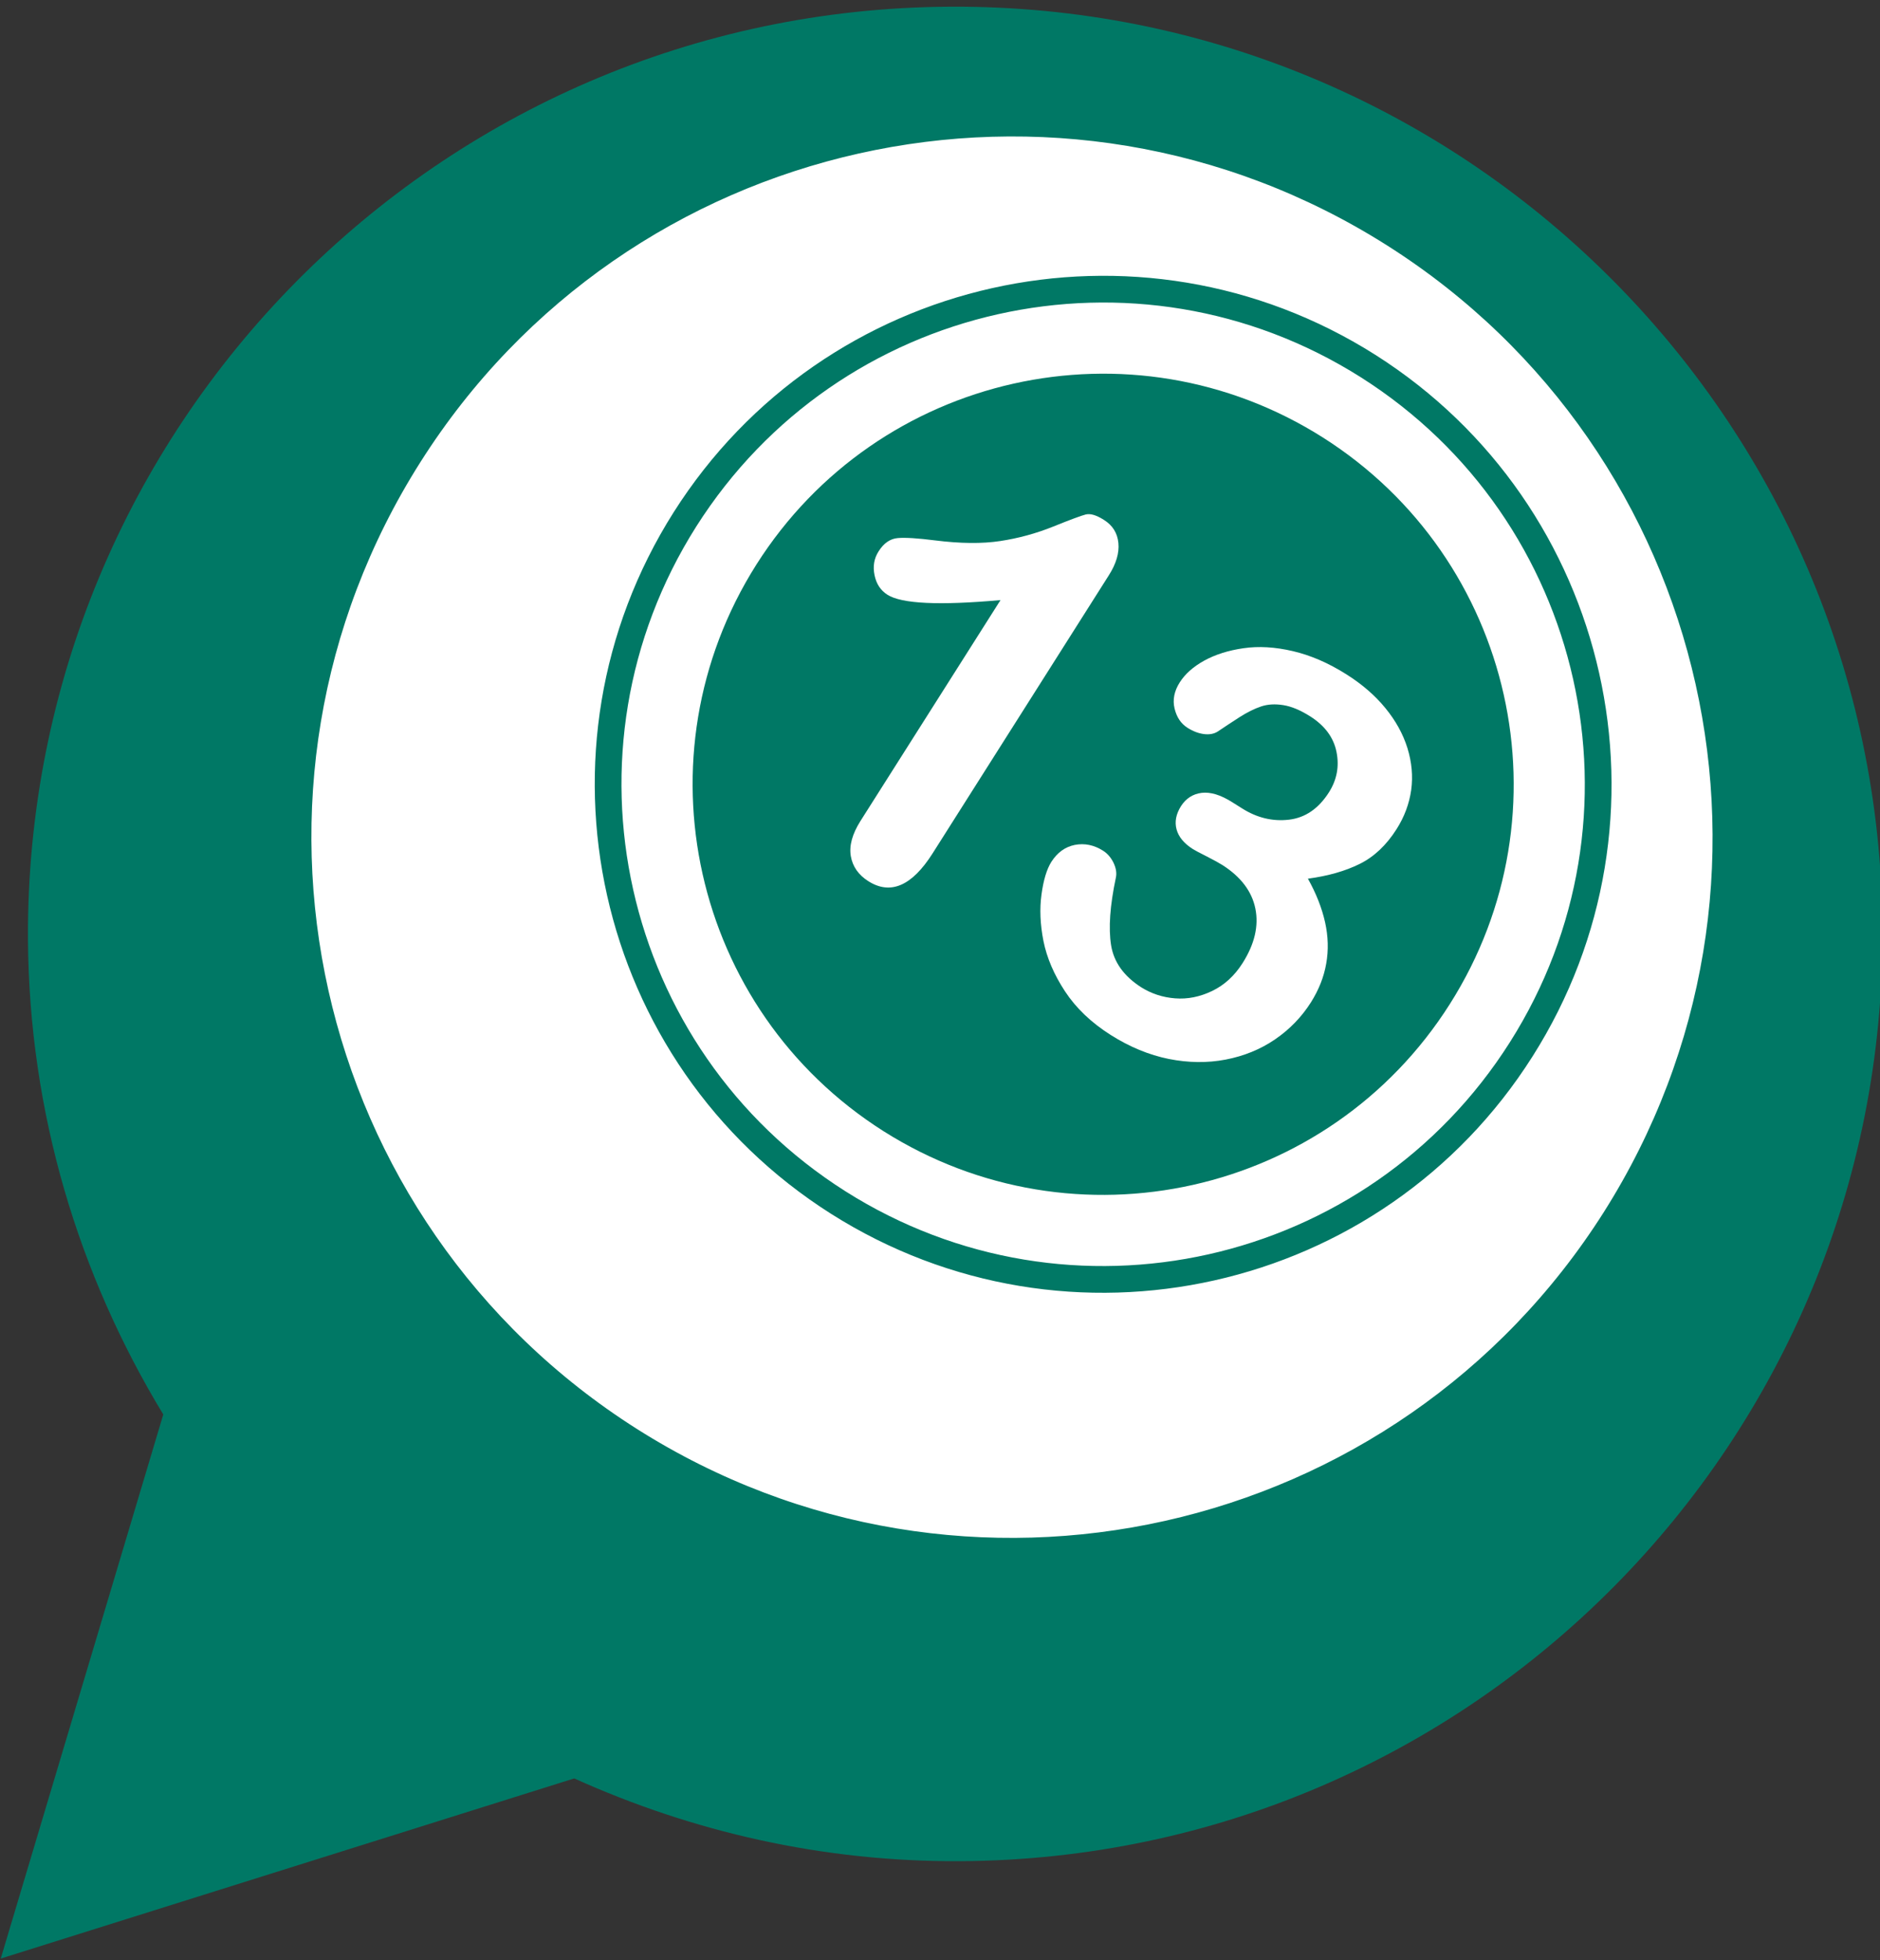
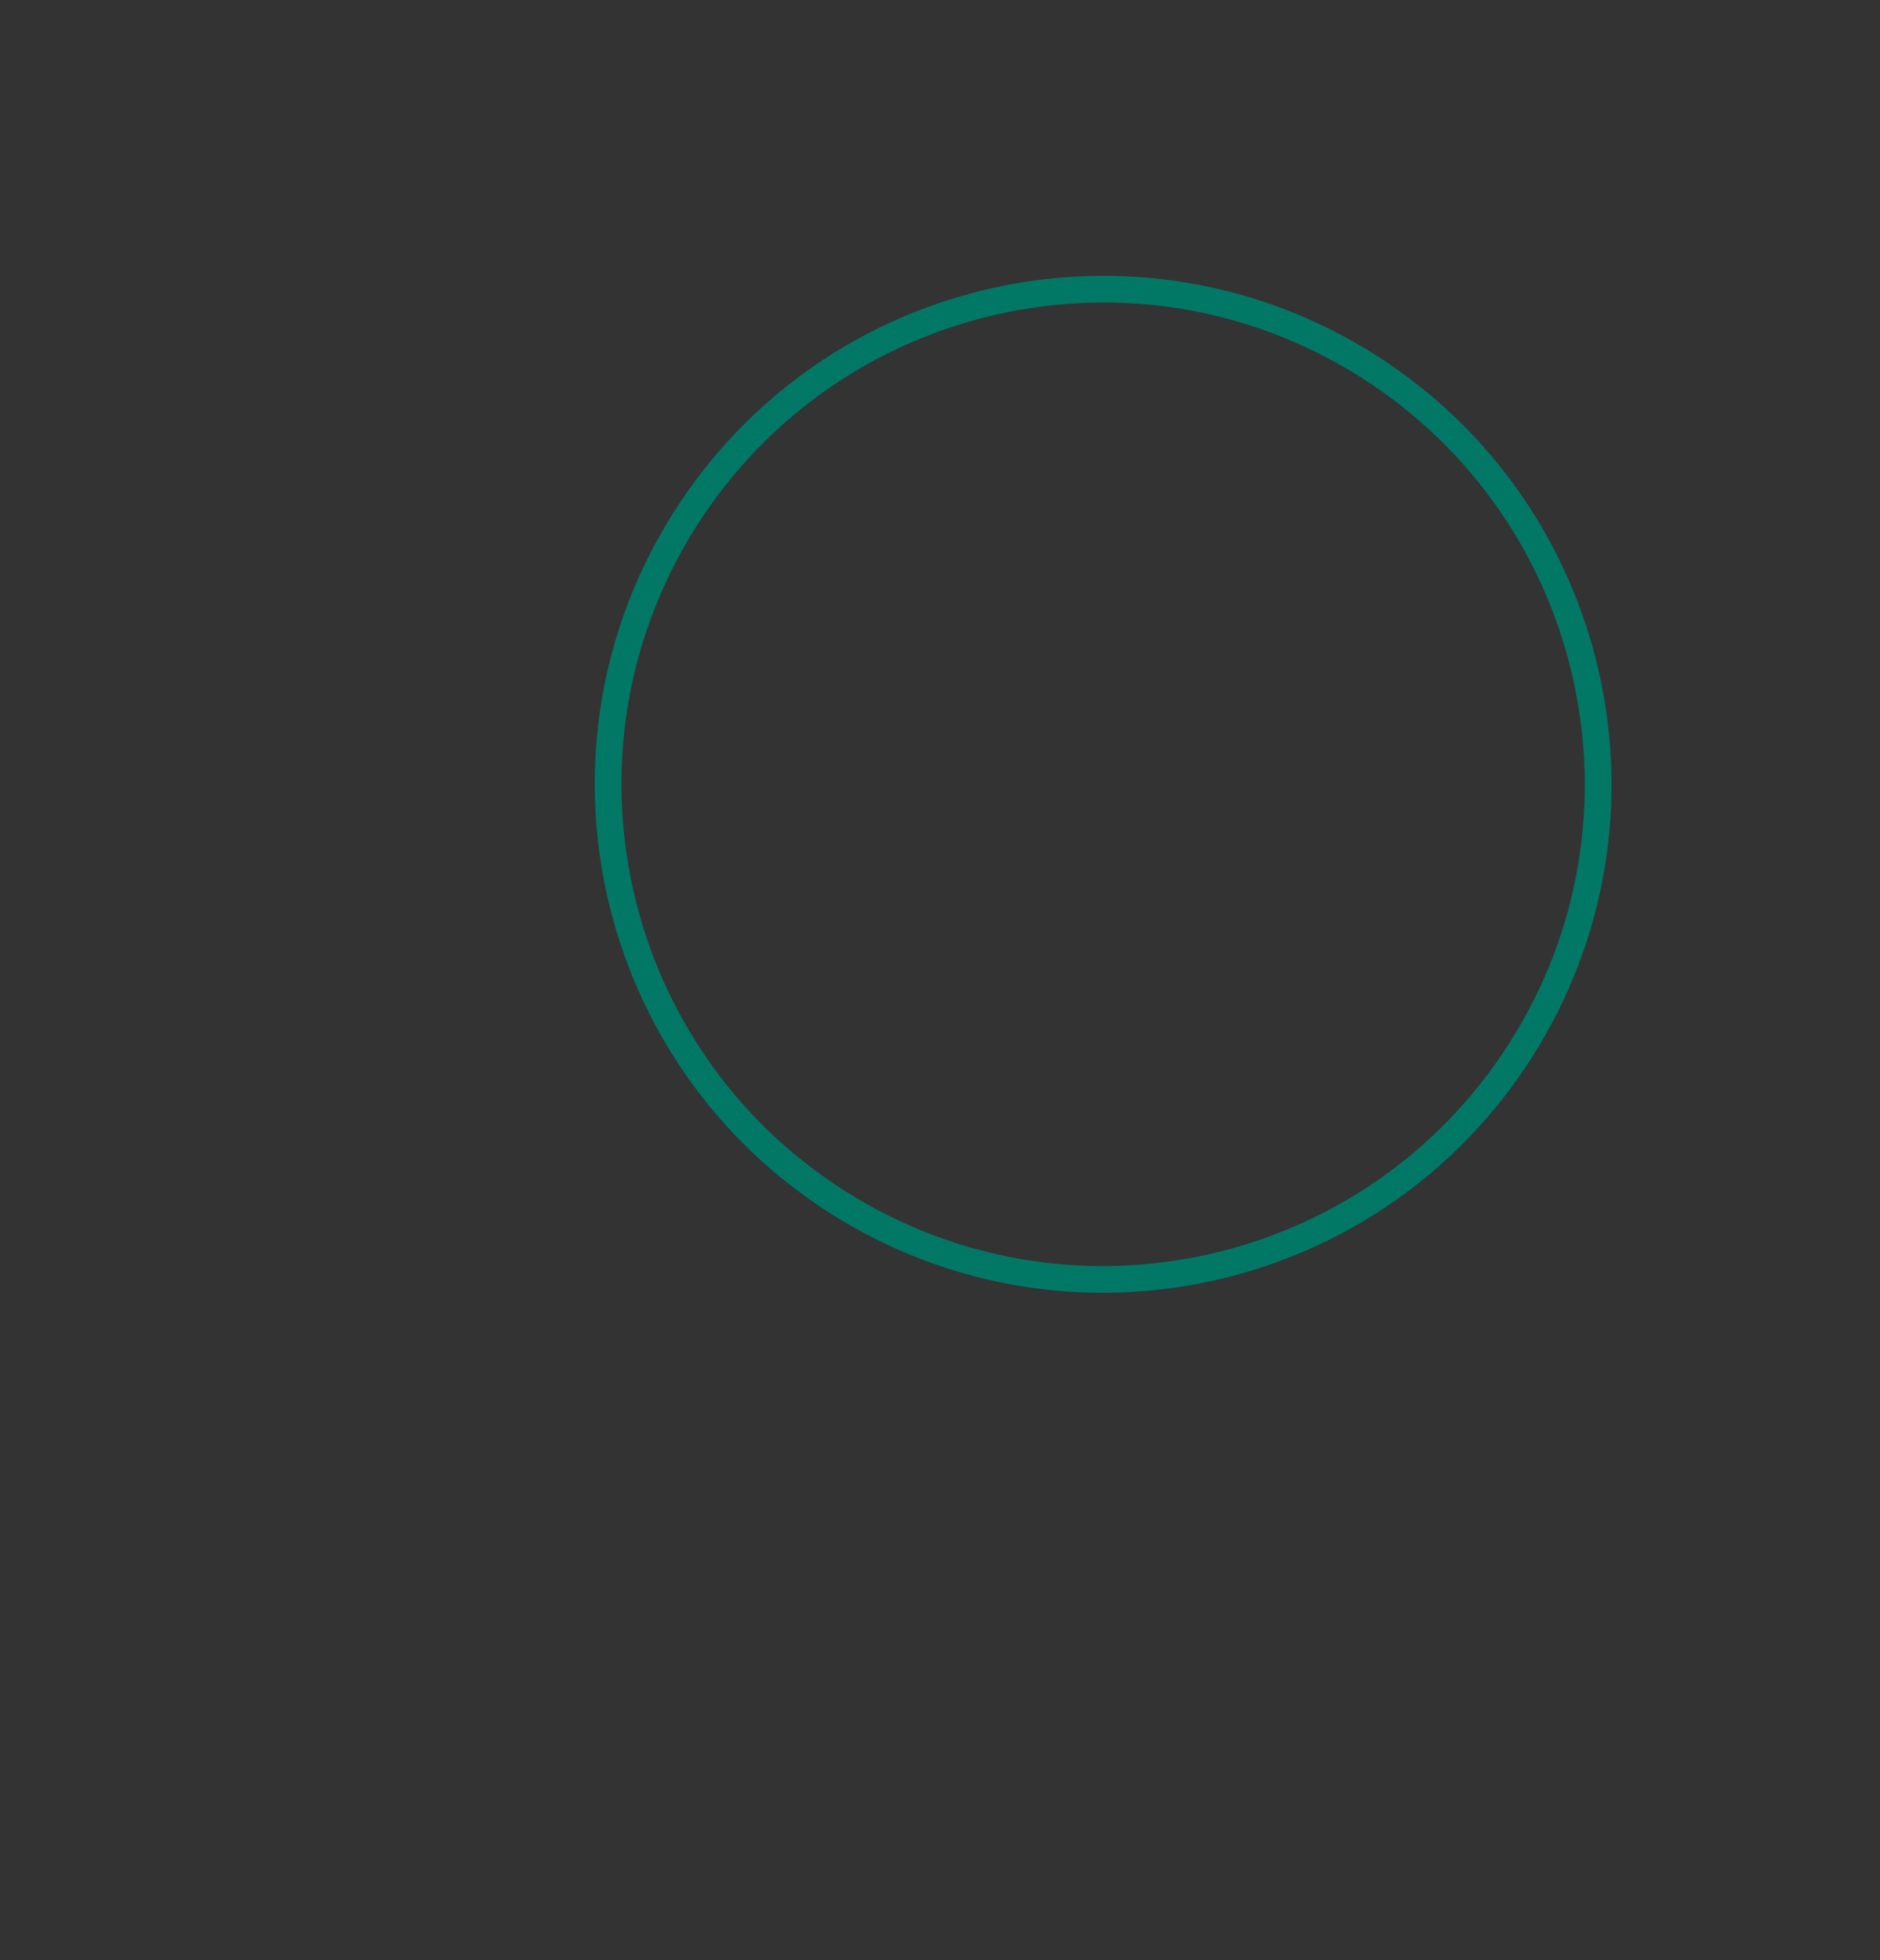
<svg xmlns="http://www.w3.org/2000/svg" enable-background="new 0 0 70.349 73.344" height="73.344" viewBox="0 0 70.349 73.344" width="70.349">
  <rect x="0" y="0" width="70.349" height="73.344" fill="#333333" stroke="none" />
-   <path d="m6.11 52.921c-3.157-5.201-5.023-11.266-5.064-17.787-.094-19.175 15.363-34.792 34.517-34.883 19.162-.103 34.772 15.355 34.88 34.508.099 19.168-15.357 34.776-34.518 34.875-5.157.028-10.021-1.104-14.438-3.096l-21.459 6.74z" fill="#007865" />
-   <path d="m60.644 45.758c-7.975 12.577-24.632 16.31-37.211 8.339-12.582-7.976-16.309-24.633-8.334-37.21 7.968-12.579 24.626-16.31 37.207-8.338 12.576 7.972 16.305 24.629 8.338 37.209z" fill="#fff" stroke="#007865" stroke-width="1.5" />
-   <path d="m54.253 37.565c-4.541 7.168-14.03 9.293-21.197 4.754-7.167-4.546-9.289-14.032-4.752-21.197 4.545-7.167 14.032-9.295 21.202-4.751 7.161 4.543 9.289 14.032 4.747 21.194z" fill="#007865" />
  <path d="m56.923 39.26c-5.474 8.64-16.918 11.204-25.56 5.73-8.642-5.479-11.201-16.923-5.73-25.561 5.481-8.642 16.922-11.207 25.567-5.729 8.633 5.478 11.2 16.922 5.723 25.56z" fill="none" stroke="#007865" stroke-miterlimit="10" />
  <g fill="#fff">
-     <path d="m32.196 30.72 5.243-8.268c-2.288.205-3.698.139-4.23-.199-.256-.162-.417-.405-.484-.734-.067-.327-.02-.624.152-.891.194-.309.436-.474.723-.497.284-.023.746.006 1.382.087.954.12 1.77.128 2.451.024.679-.103 1.34-.284 1.979-.541.639-.258 1.044-.408 1.216-.452.175-.043.399.024.684.205.324.204.501.491.538.862.036.373-.082.776-.36 1.212l-6.594 10.403c-.774 1.218-1.573 1.564-2.403 1.038-.369-.233-.588-.546-.656-.937-.066-.39.053-.826.359-1.312z" />
-     <path d="m46.479 30.246c.558.353 1.143.494 1.754.422.61-.072 1.108-.414 1.497-1.026.295-.466.391-.97.281-1.51-.107-.539-.437-.981-.979-1.327-.371-.235-.706-.375-1.01-.423-.308-.049-.583-.034-.828.048-.247.082-.518.216-.811.402-.292.188-.565.369-.818.539-.141.088-.312.12-.519.093-.202-.027-.407-.105-.613-.236-.242-.154-.402-.393-.481-.719-.078-.325-.014-.653.194-.979.2-.315.504-.585.915-.813.413-.227.903-.383 1.469-.464.565-.083 1.182-.047 1.847.108.667.155 1.336.445 2.009.871.589.372 1.072.792 1.455 1.261.383.467.659.965.825 1.495.163.53.211 1.053.141 1.567-.073.515-.254 1.003-.546 1.463-.383.605-.848 1.042-1.385 1.306-.538.267-1.183.45-1.934.551.31.555.523 1.098.642 1.63.118.532.132 1.049.042 1.55-.087.501-.278.979-.568 1.441-.349.552-.799 1.017-1.346 1.391-.546.374-1.165.625-1.852.757-.684.13-1.393.121-2.127-.025-.735-.149-1.461-.447-2.176-.9-.727-.462-1.295-1.005-1.705-1.629-.411-.625-.679-1.252-.806-1.88-.123-.625-.148-1.21-.073-1.748.073-.538.197-.945.369-1.218.225-.349.515-.56.878-.633.366-.07.718.003 1.056.217.169.107.301.262.396.461.093.2.121.383.082.554-.22 1.042-.279 1.88-.178 2.519.102.636.479 1.162 1.132 1.579.377.236.799.375 1.264.411.467.037.926-.056 1.384-.275.459-.22.839-.568 1.143-1.047.448-.709.608-1.388.476-2.038-.132-.647-.546-1.19-1.235-1.629-.121-.076-.314-.183-.585-.321-.271-.135-.442-.228-.515-.273-.335-.211-.538-.459-.614-.74-.076-.282-.02-.571.166-.868.187-.29.445-.456.774-.497.332-.039.712.076 1.143.349z" />
-   </g>
+     </g>
</svg>